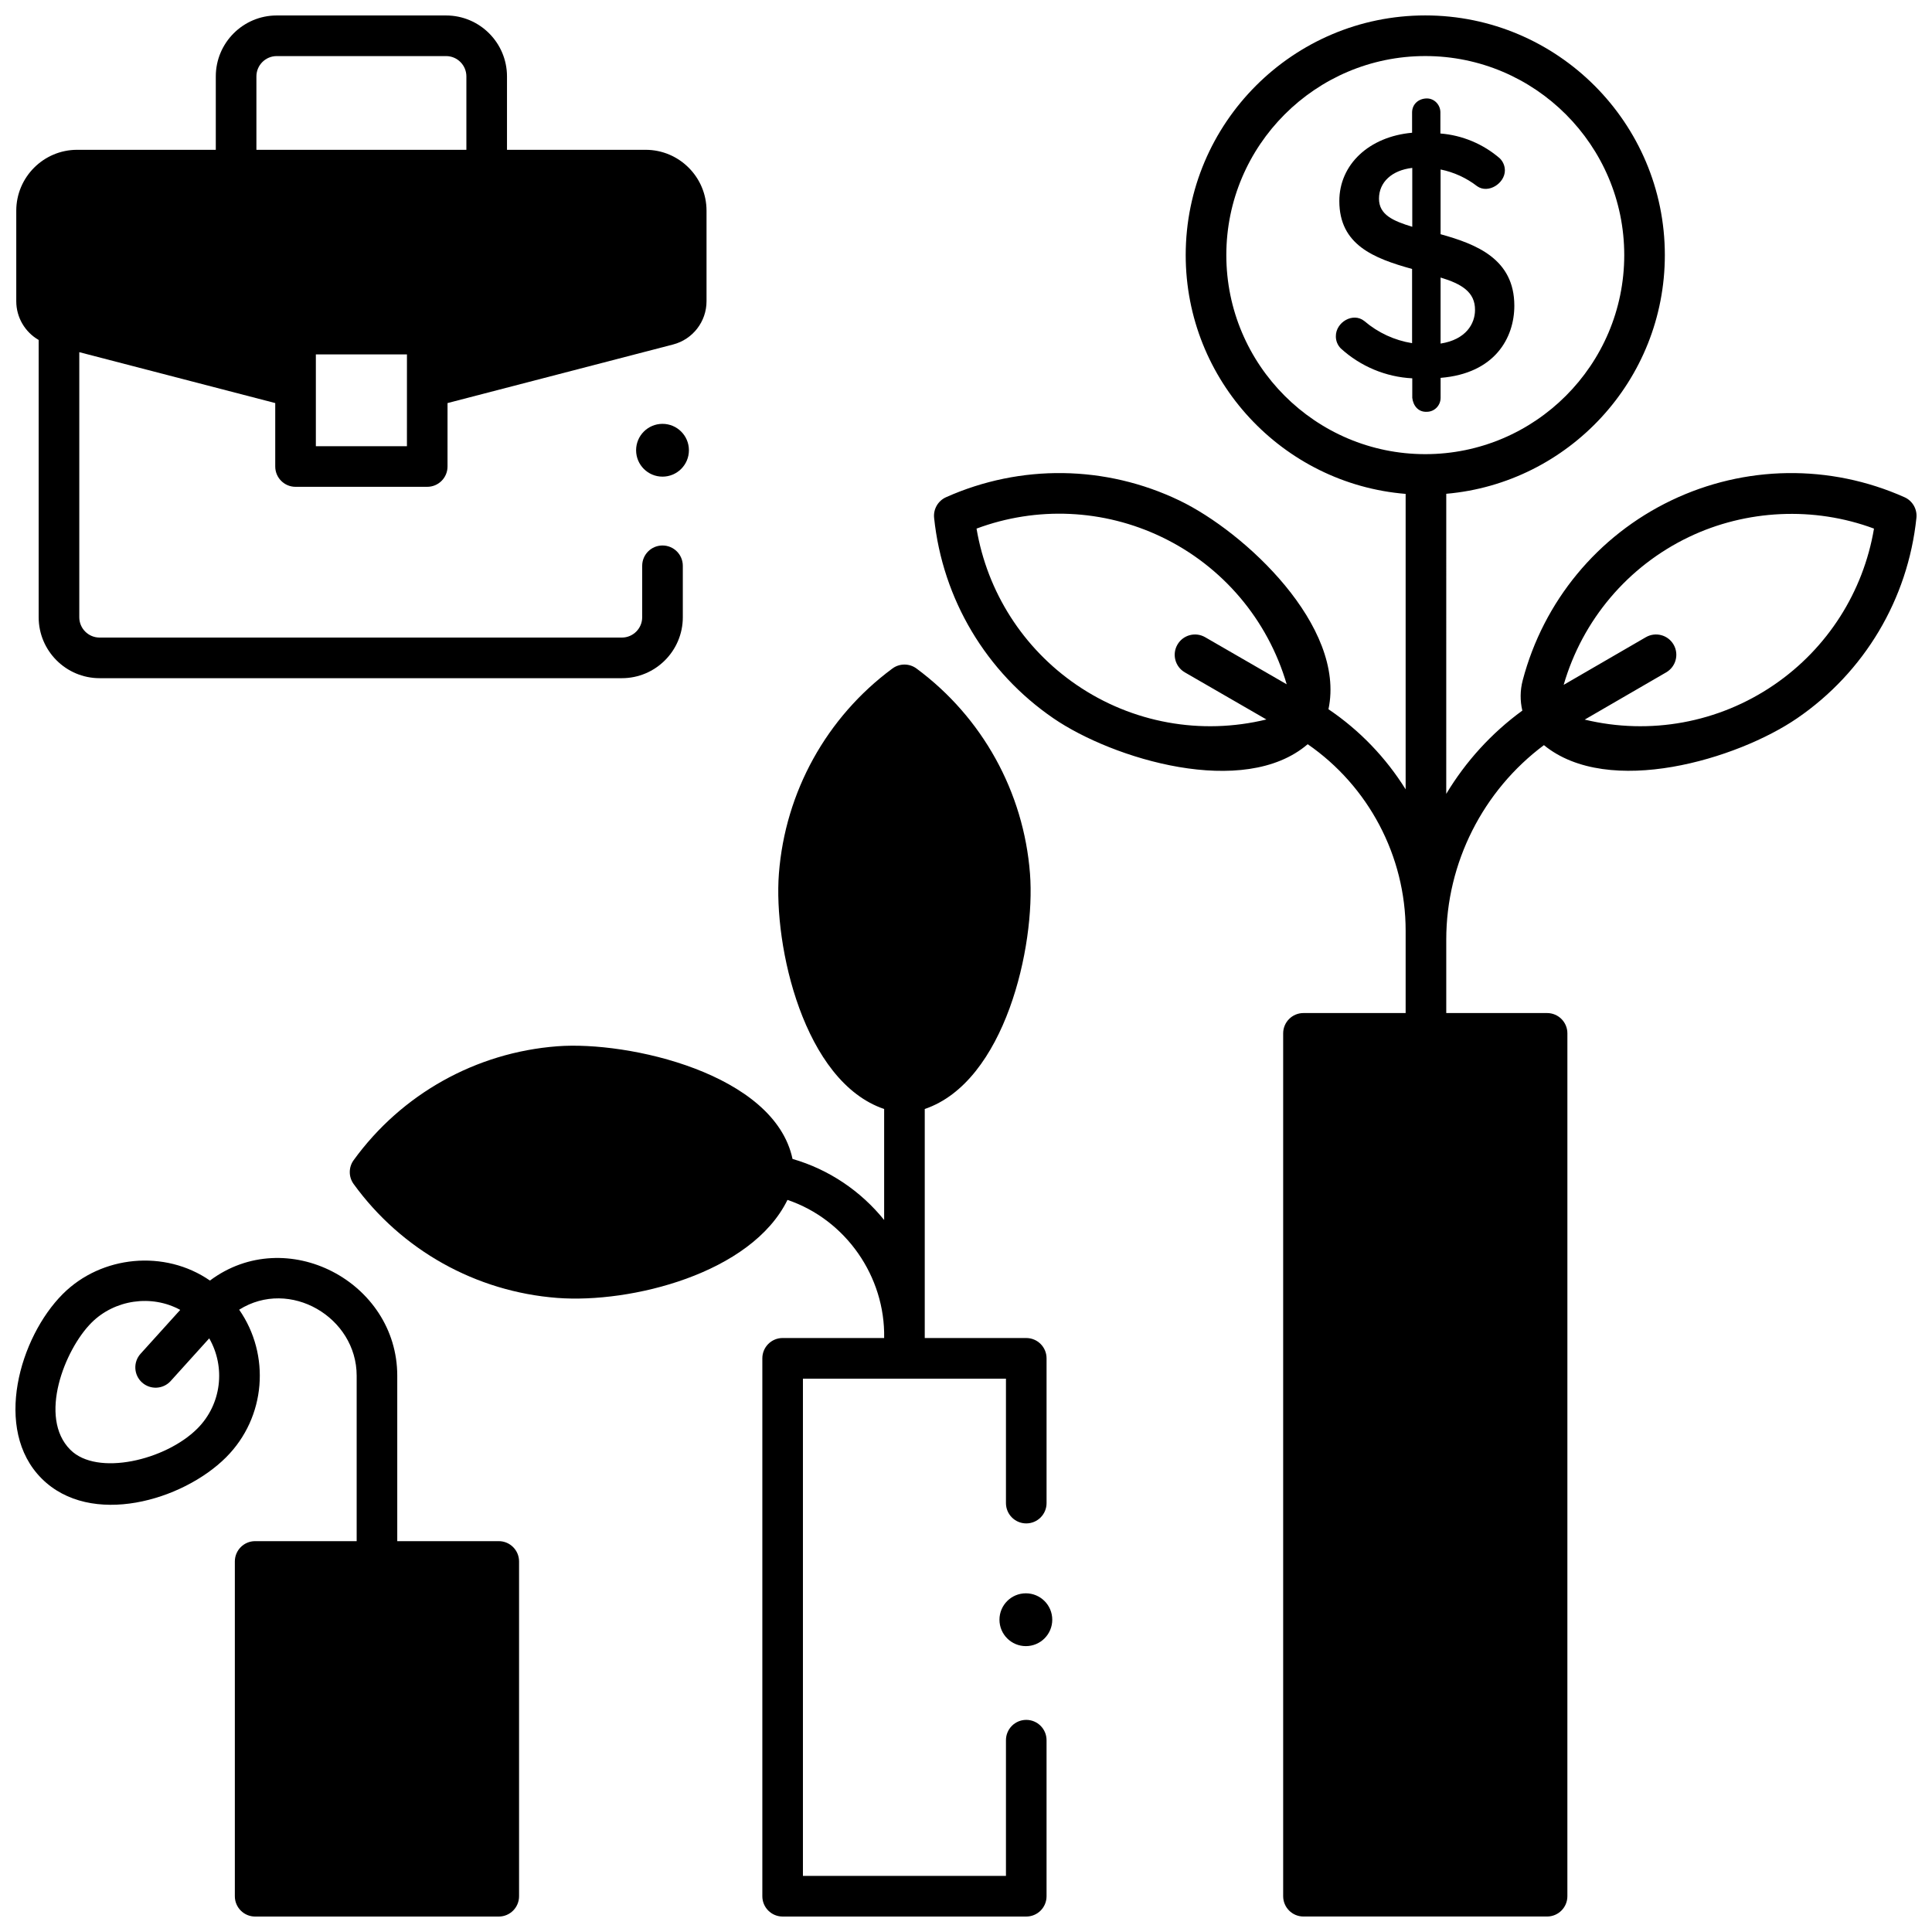
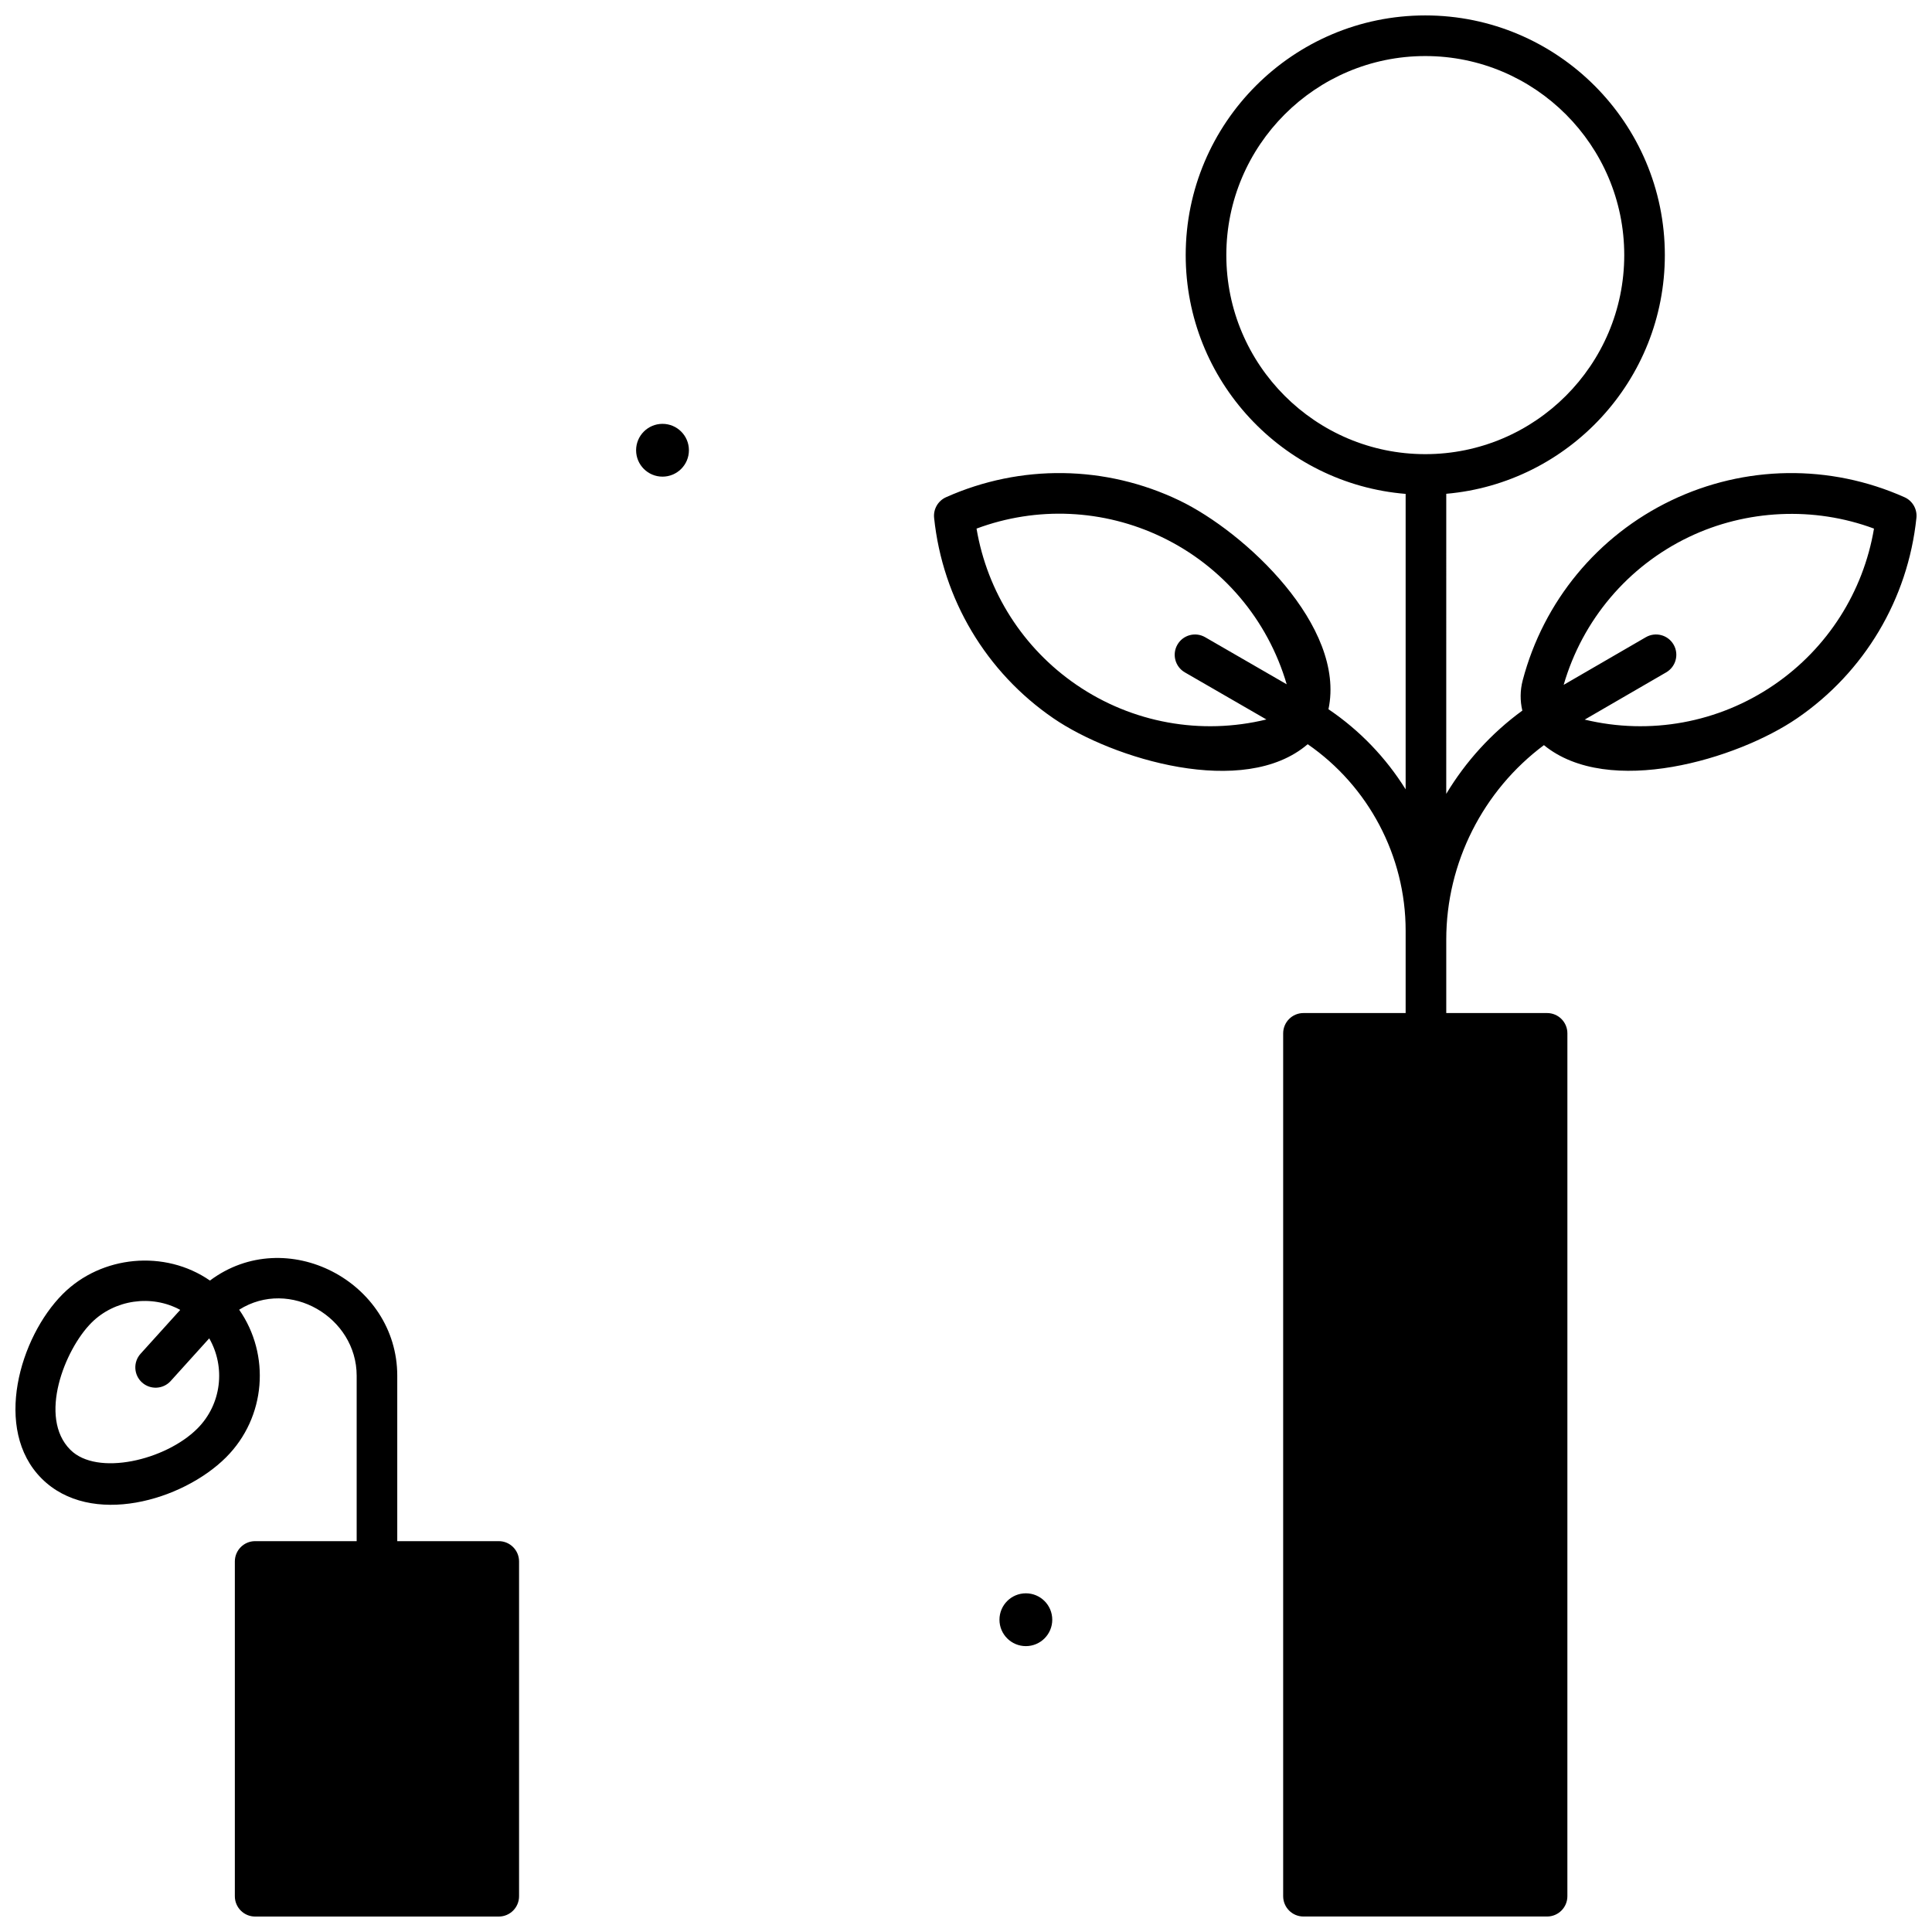
<svg xmlns="http://www.w3.org/2000/svg" width="800px" height="800px" version="1.1" viewBox="144 144 512 512">
  <defs>
    <clipPath id="d">
      <path d="m391 148.09h260.9v503.81h-260.9z" />
    </clipPath>
    <clipPath id="c">
-       <path d="m236 320h186v331.9h-186z" />
-     </clipPath>
+       </clipPath>
    <clipPath id="b">
      <path d="m148.09 477h133.91v174.9h-133.91z" />
    </clipPath>
    <clipPath id="a">
-       <path d="m148.09 148.09h183.91v175.91h-183.91z" />
-     </clipPath>
+       </clipPath>
  </defs>
-   <path d="m525.77 206.07v-17.156c3.508 0.703 6.844 2.231 9.715 4.453 2.934 2.043 7.289-0.766 7.324-4.168 0.004-1.195-0.449-2.32-1.309-3.203-4.41-3.832-9.996-6.168-15.781-6.617v-5.602c0-2.035-1.633-3.688-3.562-3.688-2.137 0-3.91 1.426-3.941 3.688v5.402c-11.379 1.016-19.281 8.398-19.281 18.094 0 11.594 9.074 15.18 19.281 18.004v19.664c-4.664-0.75-9.02-2.762-12.641-5.852-3.019-2.434-7.606 0.332-7.559 4.039-0.008 1.195 0.445 2.32 1.297 3.195 5.227 4.777 11.941 7.582 18.953 7.934v5.176c0.234 2.066 1.586 3.812 3.856 3.695 2.012 0 3.652-1.656 3.652-3.695v-5.297c14.395-1.168 19.539-10.609 19.539-19.129-0.004-12.359-10.012-16.293-19.543-18.938zm9.125 20.078c0 3.656-2.414 7.856-9.125 8.902v-17.5c5.539 1.672 9.172 3.84 9.125 8.598zm-16.629-37.652v15.605c-5.047-1.539-8.82-3.172-8.82-7.453 0-4.387 3.441-7.539 8.82-8.152z" />
  <path d="m326.57 263.32c0 3.863-3.133 6.996-7 6.996-3.863 0-6.996-3.133-6.996-6.996 0-3.863 3.133-6.996 6.996-6.996 3.867 0 7 3.133 7 6.996" />
  <path d="m422.86 573.24c0 3.867-3.133 7-6.996 7-3.863 0-6.996-3.133-6.996-7 0-3.863 3.133-6.996 6.996-6.996 3.863 0 6.996 3.133 6.996 6.996" />
  <g clip-path="url(#d)">
    <path d="m648.71 275.77c-19.766-8.82-42.297-8.512-61.812 0.848s-33.863 26.738-39.367 47.68c-0.711 2.711-0.703 5.453-0.098 8.02-8.203 5.977-15.027 13.516-20.164 22.066l0.004-79.523c32.41-2.828 57.926-30.109 57.926-63.258 0-35.023-28.48-63.516-63.488-63.516-35.008 0-63.488 28.492-63.488 63.516 0 33.27 25.707 60.625 58.285 63.285v78.297c-5.199-8.344-12.133-15.613-20.453-21.23 4.668-21.965-22.145-46.996-39.535-55.336-19.516-9.359-42.047-9.672-61.812-0.848-2.125 0.949-3.402 3.16-3.16 5.473 2.246 21.535 13.781 40.898 31.641 53.129 15.719 10.762 50.465 21.34 67.363 6.852 16.117 11.125 25.957 29.641 25.957 49.41v21.836h-27.078c-2.973 0-5.379 2.41-5.379 5.383v228.66c0 2.973 2.406 5.383 5.379 5.383h64.562c2.973 0 5.379-2.41 5.379-5.383l0.004-228.66c0-2.973-2.406-5.383-5.379-5.383h-26.723v-19.477c0-20.363 9.766-39.5 25.883-51.523 17.133 14.023 51.297 3.699 67.074-7.102 17.863-12.227 29.395-31.594 31.641-53.129 0.242-2.312-1.035-4.523-3.16-5.469zm-190.71 46.418 21.609 12.48c-17.32 4.219-35.574 0.926-50.34-9.184-14.145-9.684-23.641-24.613-26.477-41.398 15.949-5.941 33.621-5.176 49.078 2.238 16.133 7.738 28.105 21.902 33.117 39.023l-21.609-12.48c-2.574-1.488-5.863-0.605-7.348 1.969-1.488 2.574-0.605 5.863 1.969 7.352zm63.715-57.832c-29.074 0-52.727-23.664-52.727-52.75s23.652-52.75 52.727-52.75 52.727 23.664 52.727 52.75-23.656 52.75-52.727 52.75zm92.438 61.129c-14.723 10.078-32.914 13.383-50.191 9.219l21.598-12.523c2.57-1.492 3.449-4.785 1.957-7.356-1.488-2.57-4.777-3.445-7.352-1.957l-21.777 12.625c4.984-17.184 16.984-31.41 33.16-39.168 15.246-7.312 33.223-8.141 49.078-2.238-2.828 16.785-12.324 31.715-26.473 41.398z" />
  </g>
  <g clip-path="url(#c)">
    <path d="m415.97 547.72c2.973 0 5.379-2.41 5.379-5.383v-38.363c0-2.973-2.406-5.383-5.379-5.383h-26.902v-60.695c21.273-7.223 29.367-43.172 27.891-62.367-1.664-21.641-12.625-41.457-30.074-54.359-1.898-1.406-4.496-1.406-6.398 0-17.449 12.902-28.406 32.719-30.07 54.359-1.477 19.199 6.617 55.145 27.891 62.367v29.414c-6.172-7.644-14.602-13.391-24.281-16.18-4.777-22.621-43.488-31.305-62.355-29.855-21.578 1.656-41.246 12.656-53.953 30.184-1.367 1.887-1.367 4.438 0 6.32 12.707 17.527 32.375 28.527 53.953 30.184 19.422 1.488 51.438-6.414 61.016-25.977 15.457 5.234 25.938 20.316 25.621 36.602h-26.902c-2.973 0-5.379 2.41-5.379 5.383v142.55c0 2.973 2.41 5.383 5.379 5.383h64.562c2.973 0 5.379-2.41 5.379-5.383v-41.352c0-2.973-2.406-5.383-5.379-5.383s-5.379 2.41-5.379 5.383v35.969h-53.805v-131.78h53.805v32.98c0 2.973 2.41 5.383 5.383 5.383z" />
  </g>
  <g clip-path="url(#b)">
    <path d="m276.18 552.42h-26.902v-43.844c0-24.922-29.41-40.34-49.641-25.215-11.934-8.266-28.746-6.691-38.992 3.559-11.457 11.461-18.566 35.941-5.613 48.898 12.996 13 37.383 5.883 48.879-5.613 10.625-10.629 11.777-27.195 3.473-39.121 13.426-8.445 31.137 2.019 31.137 17.492v43.844h-26.906c-2.973 0-5.379 2.41-5.379 5.383v88.719c0 2.973 2.41 5.383 5.379 5.383h64.562c2.973 0 5.379-2.41 5.379-5.383v-88.719c0.004-2.973-2.406-5.383-5.375-5.383zm-79.883-29.828c-8.391 8.398-26.57 12.711-33.66 5.613-8.574-8.574-1.508-26.547 5.613-33.676 6.102-6.106 15.895-7.559 23.512-3.394l-10.512 11.629c-1.992 2.203-1.82 5.609 0.383 7.602 2.203 1.992 5.606 1.82 7.598-0.383l10.215-11.305c4.356 7.586 3.32 17.441-3.148 23.914z" />
  </g>
  <g clip-path="url(#a)">
-     <path d="m315.1 183.7h-36.742v-19.453c0-8.902-7.242-16.148-16.141-16.148h-44.887c-8.898 0-16.141 7.242-16.141 16.148v19.453h-36.738c-8.898 0-16.141 7.242-16.141 16.148v23.984c0 4.312 2.336 8.188 5.938 10.262v73.484c0 8.902 7.242 16.148 16.148 16.148h138.41c8.902 0 16.148-7.242 16.148-16.148v-13.637c0-2.973-2.41-5.383-5.383-5.383-2.973 0-5.383 2.41-5.383 5.383v13.637c0 2.969-2.414 5.383-5.383 5.383h-138.41c-2.969 0-5.383-2.414-5.383-5.383v-70.25l51.93 13.488v16.812c0 2.973 2.41 5.383 5.379 5.383h34.898c2.973 0 5.379-2.41 5.379-5.383l0.004-16.812 59.773-15.523c5.219-1.355 8.863-6.066 8.863-11.461v-23.984c0-8.906-7.242-16.148-16.141-16.148zm-63.254 78.547h-24.141v-24.332h24.141l-0.004 24.332zm15.75-78.547h-55.645v-19.453c0-2.969 2.414-5.383 5.379-5.383h44.887c2.969 0 5.379 2.414 5.379 5.383z" />
-   </g>
+     </g>
</svg>